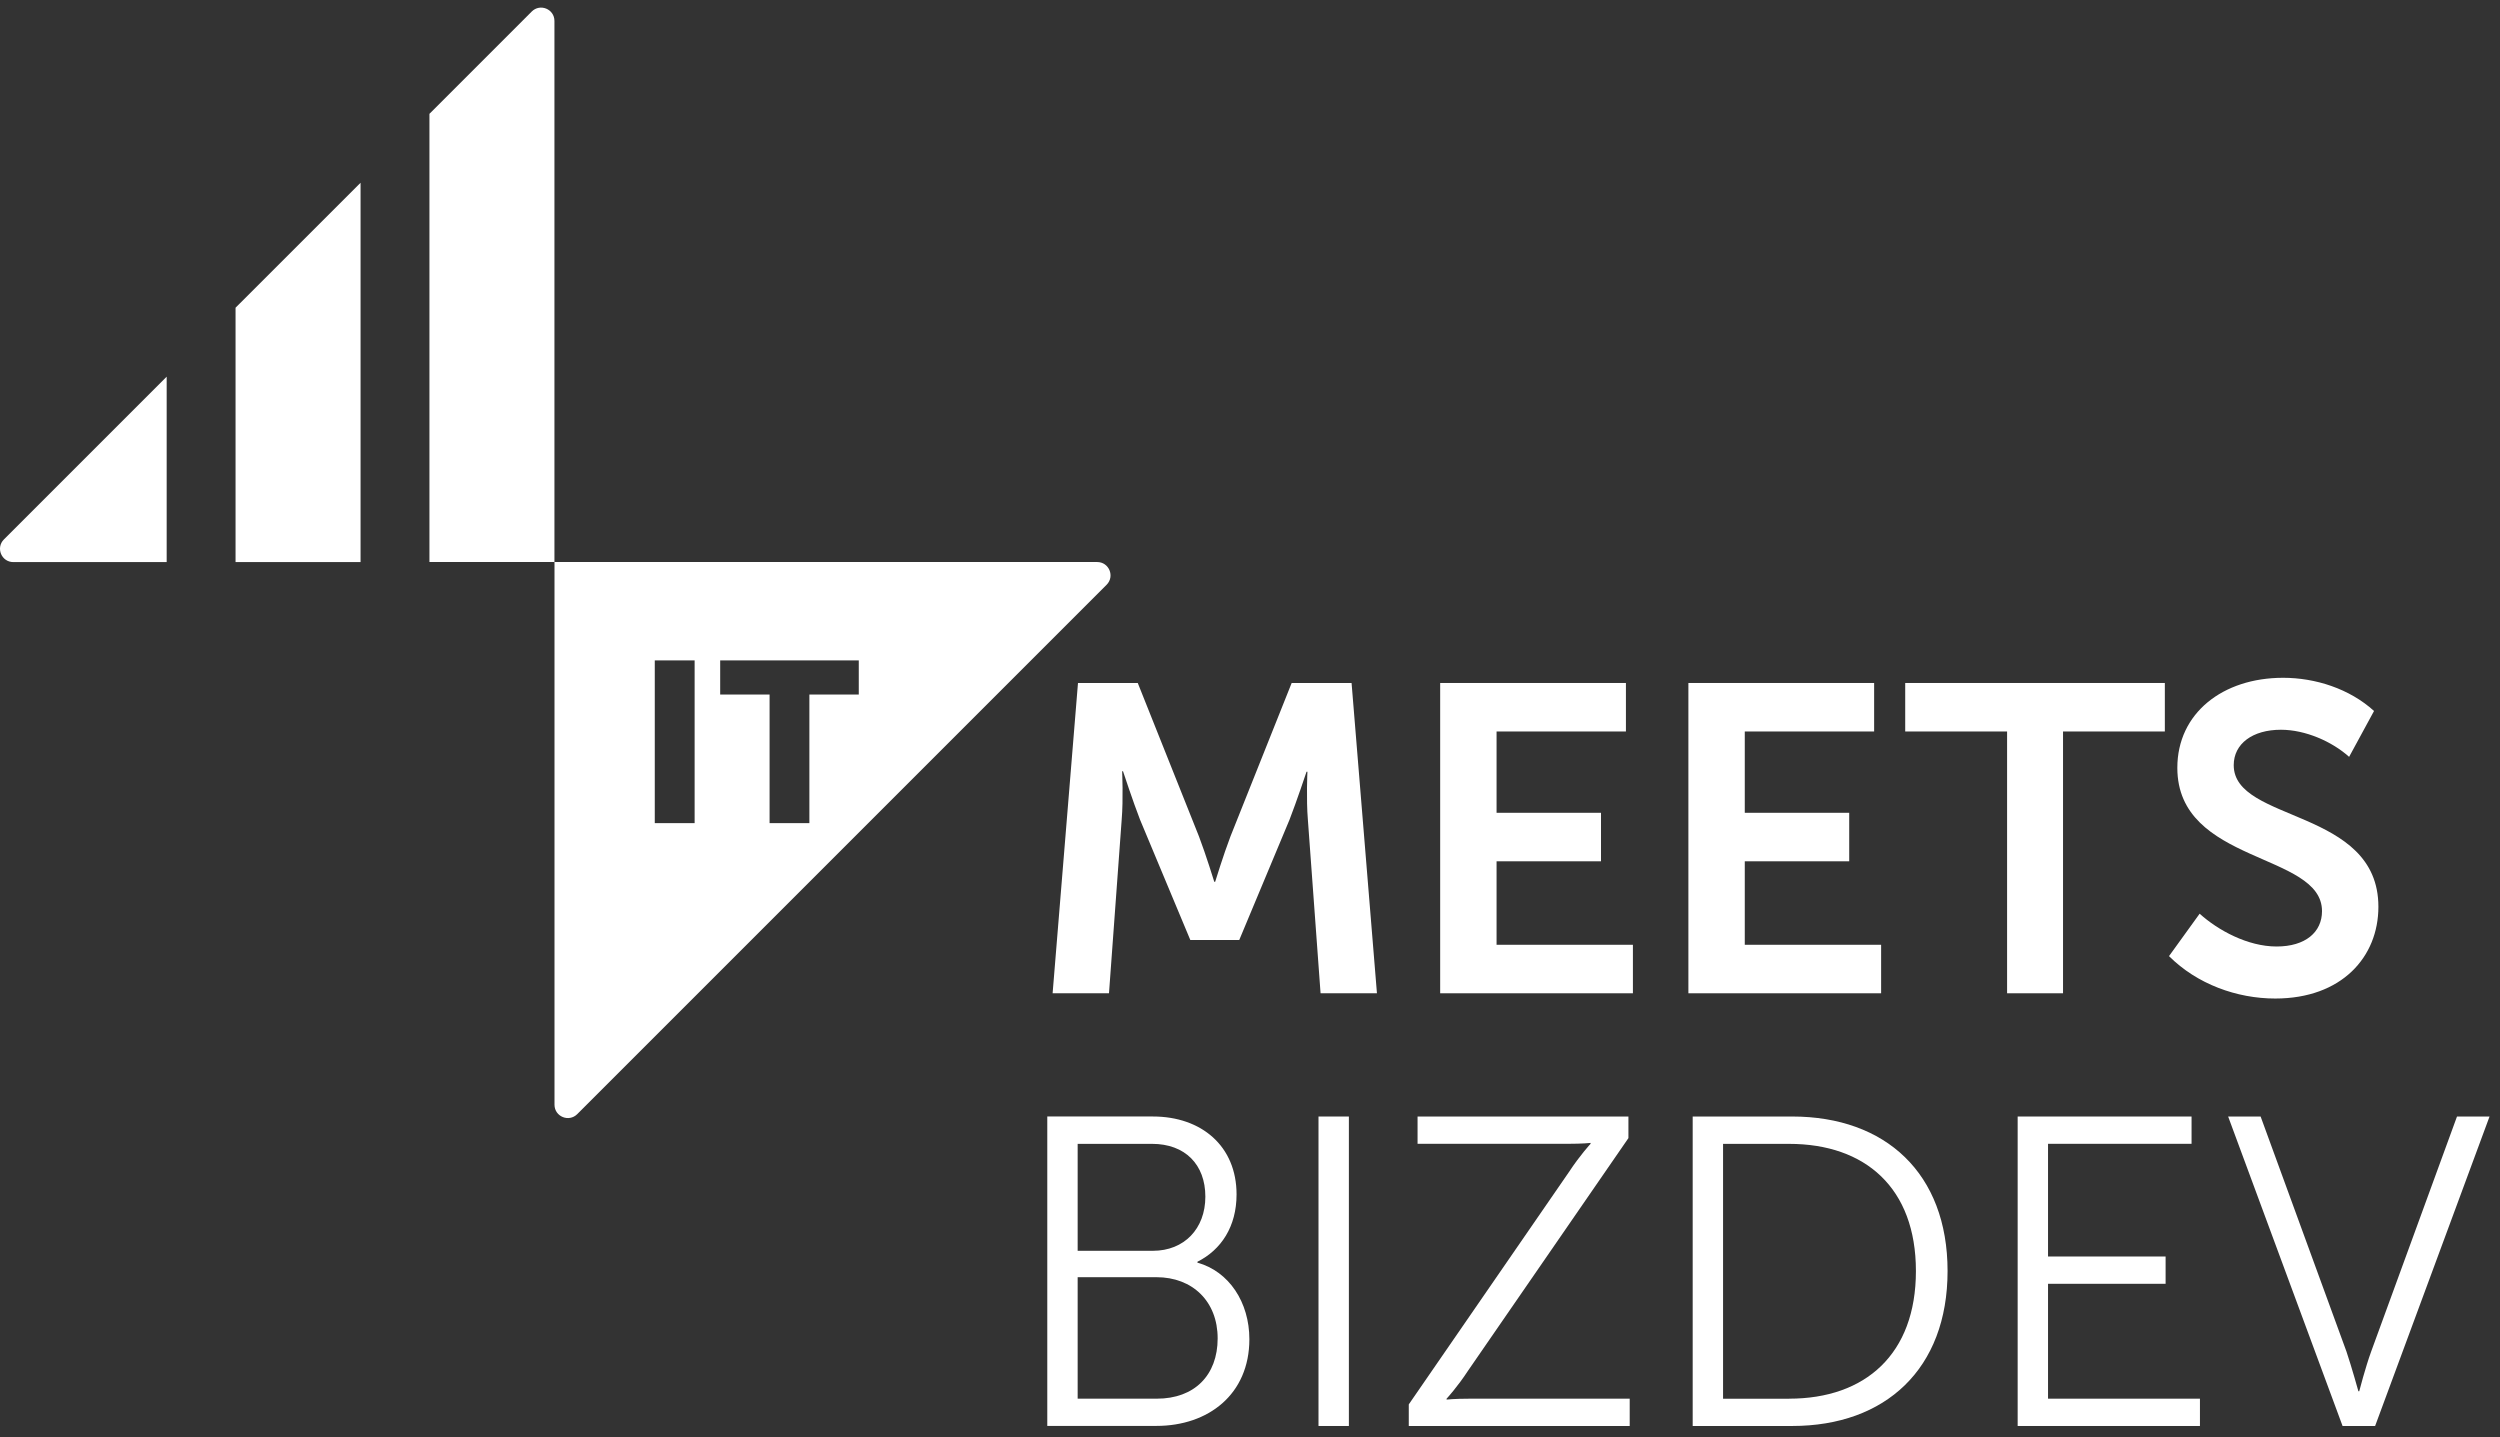
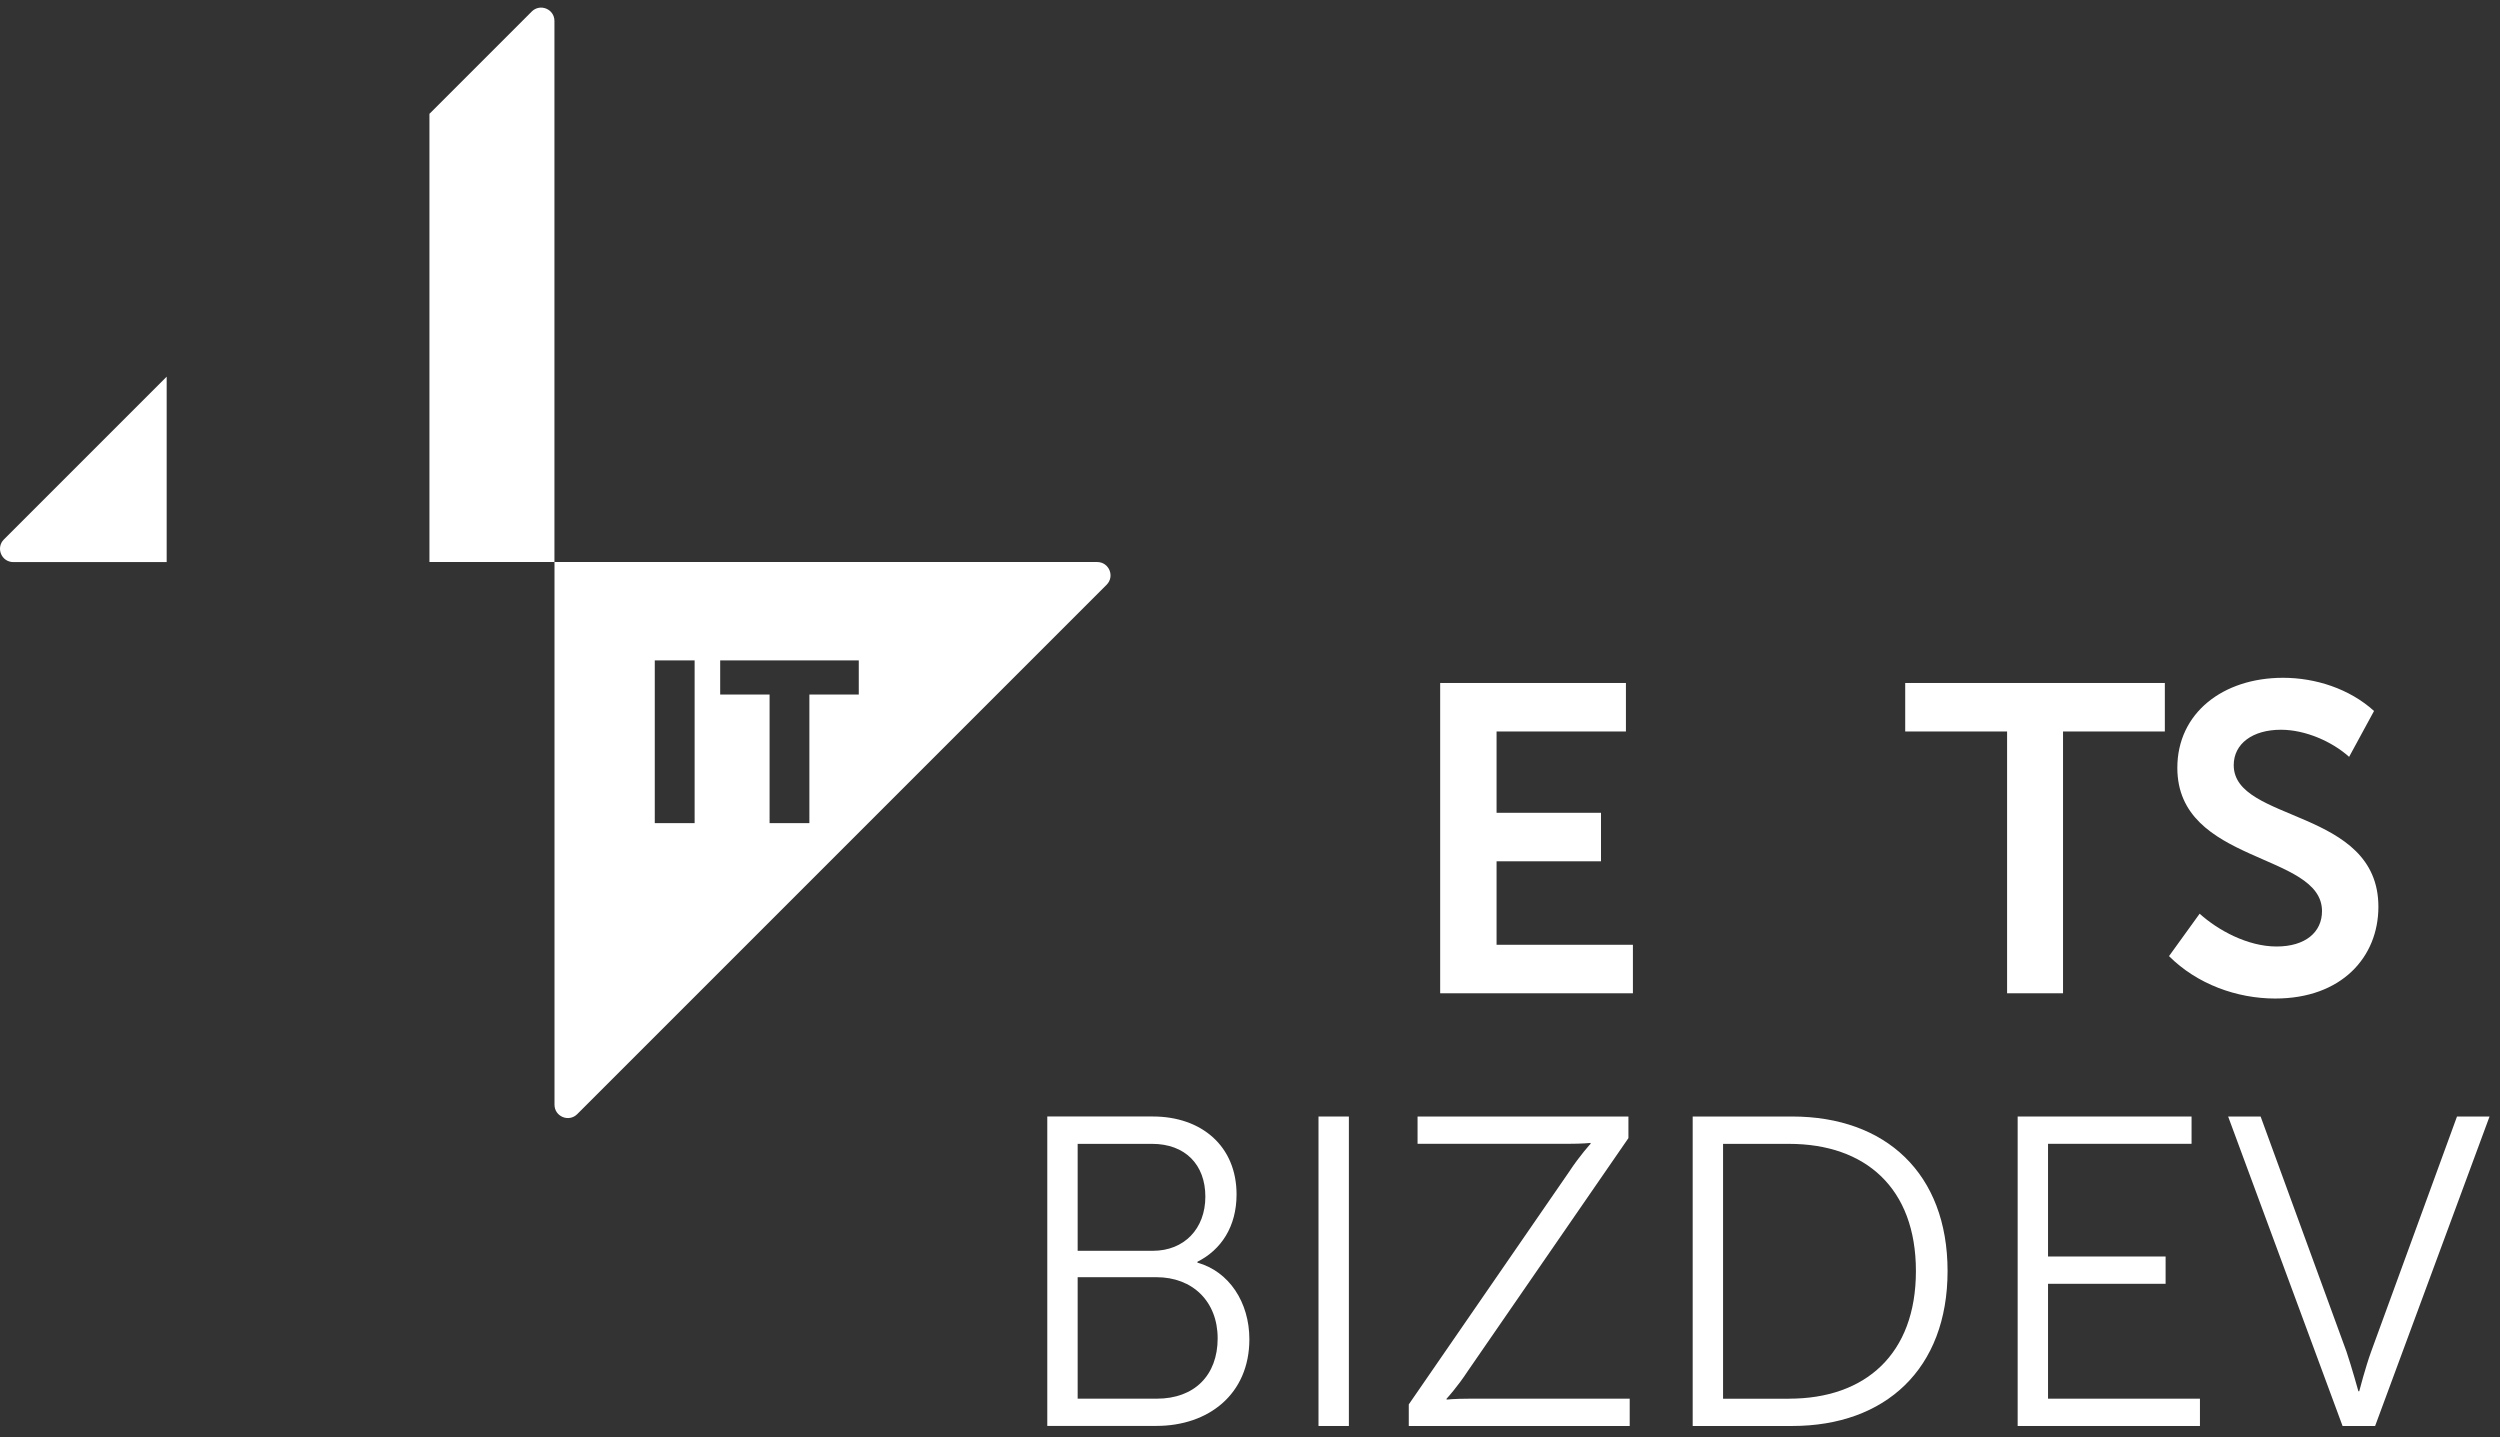
<svg xmlns="http://www.w3.org/2000/svg" fill="none" height="146" viewBox="0 0 254 146" width="254">
  <rect x="0" y="0" width="254" height="146" fill="#333333" stroke="none" />
  <clipPath id="a">
    <path d="m0 .391h253.091v145h-253.091z" />
  </clipPath>
  <g clip-path="url(#a)" fill="#fff">
-     <path d="m109.51 69.391h6.086l6.217 15.584c.71 1.862 1.556 4.615 1.556 4.615h.091s.846-2.754 1.556-4.615l6.217-15.584h6.086l2.578 31.526h-5.728l-1.289-17.628c-.176-2.09-.046-4.882-.046-4.882h-.091s-1.022 3.066-1.731 4.882l-5.104 12.212h-4.974l-5.103-12.212c-.71-1.823-1.732-4.928-1.732-4.928h-.091s.13 2.845-.046 4.928l-1.289 17.628h-5.728l2.578-31.526z" />
    <path d="m146.322 69.391h18.872v4.928h-13.143v8.261h10.611v4.928h-10.611v8.482h13.853v4.928h-19.582z" />
-     <path d="m171.541 69.391h18.871v4.928h-13.143v8.261h10.611v4.928h-10.611v8.482h13.853v4.928h-19.581z" />
    <path d="m203.914 74.319h-10.344v-4.928h26.378v4.928h-10.344v26.598h-5.683v-26.598z" />
    <path d="m223.483 92.832c1.868 1.686 4.882 3.333 7.818 3.333s4.615-1.465 4.615-3.593c0-5.995-14.699-4.752-14.699-14.562 0-5.553 4.616-9.146 10.748-9.146 3.287 0 6.751 1.113 9.237 3.372l-2.532 4.661c-1.732-1.556-4.44-2.754-6.926-2.754-2.884 0-4.798 1.419-4.798 3.6 0 5.859 14.699 4.348 14.699 14.386 0 5.104-3.73 9.322-10.481 9.322-3.906 0-7.948-1.465-10.793-4.309z" />
    <path d="m112.432 59.413-53.784 53.783c-.853.853-2.311.248-2.311-.957v-55.137h55.138c1.204 0 1.81 1.458.957 2.311zm-45.907 24.216h4.049v-16.535h-4.049zm11.659 0h4.049v-13.065h5.019v-3.47h-14.081v3.47h5.019v13.065z" />
    <path d="m106.404 113.436h10.735c4.921 0 8.495 3.001 8.495 7.916 0 3.268-1.562 5.631-3.977 6.842v.091c3.215.892 5.279 4.029 5.279 7.779 0 5.592-4.16 8.808-9.439 8.808h-11.093v-31.442zm10.735 13.645c3.17 0 5.325-2.24 5.325-5.501s-2.057-5.364-5.416-5.364h-7.558v10.865zm.403 15.024c3.802 0 6.172-2.369 6.172-6.126 0-3.756-2.552-6.216-6.217-6.216h-8.007v12.342z" />
    <path d="m133.96 113.438h3.086v31.442h-3.086z" />
    <path d="m143.132 142.686 16.275-23.611c1.119-1.706 2.194-2.864 2.194-2.864v-.091s-.762.091-2.324.091h-15.253v-2.773h21.424v2.193l-16.281 23.611c-1.113 1.706-2.194 2.864-2.194 2.864v.092s.762-.092 2.331-.092h16.274v2.774h-22.446z" />
    <path d="m171.977 113.438h10.11c9.478 0 15.786 5.767 15.786 15.701s-6.308 15.741-15.786 15.741h-10.11zm9.797 28.668c7.74 0 12.883-4.517 12.883-12.967s-5.143-12.922-12.883-12.922h-6.711v25.896h6.711z" />
    <path d="m204.994 113.438h17.668v2.773h-14.582v11.45h11.945v2.773h-11.945v11.672h15.434v2.774h-18.52z" />
    <path d="m226.372 113.438h3.307l8.723 23.884c.54 1.608 1.211 4.029 1.211 4.029h.085s.624-2.415 1.21-4.029l8.723-23.884h3.307l-11.626 31.442h-3.307l-11.626-31.442z" />
    <path d="m54.027 1.169-10.396 10.396v45.536h12.7v-54.975c0-1.204-1.452-1.803-2.304-.957z" />
-     <path d="m23.932 57.108h12.701v-38.538l-12.701 12.694z" />
    <path d="m16.934 38.27-16.535 16.535c-.853.853-.247 2.304.957 2.304h15.578z" />
  </g>
</svg>